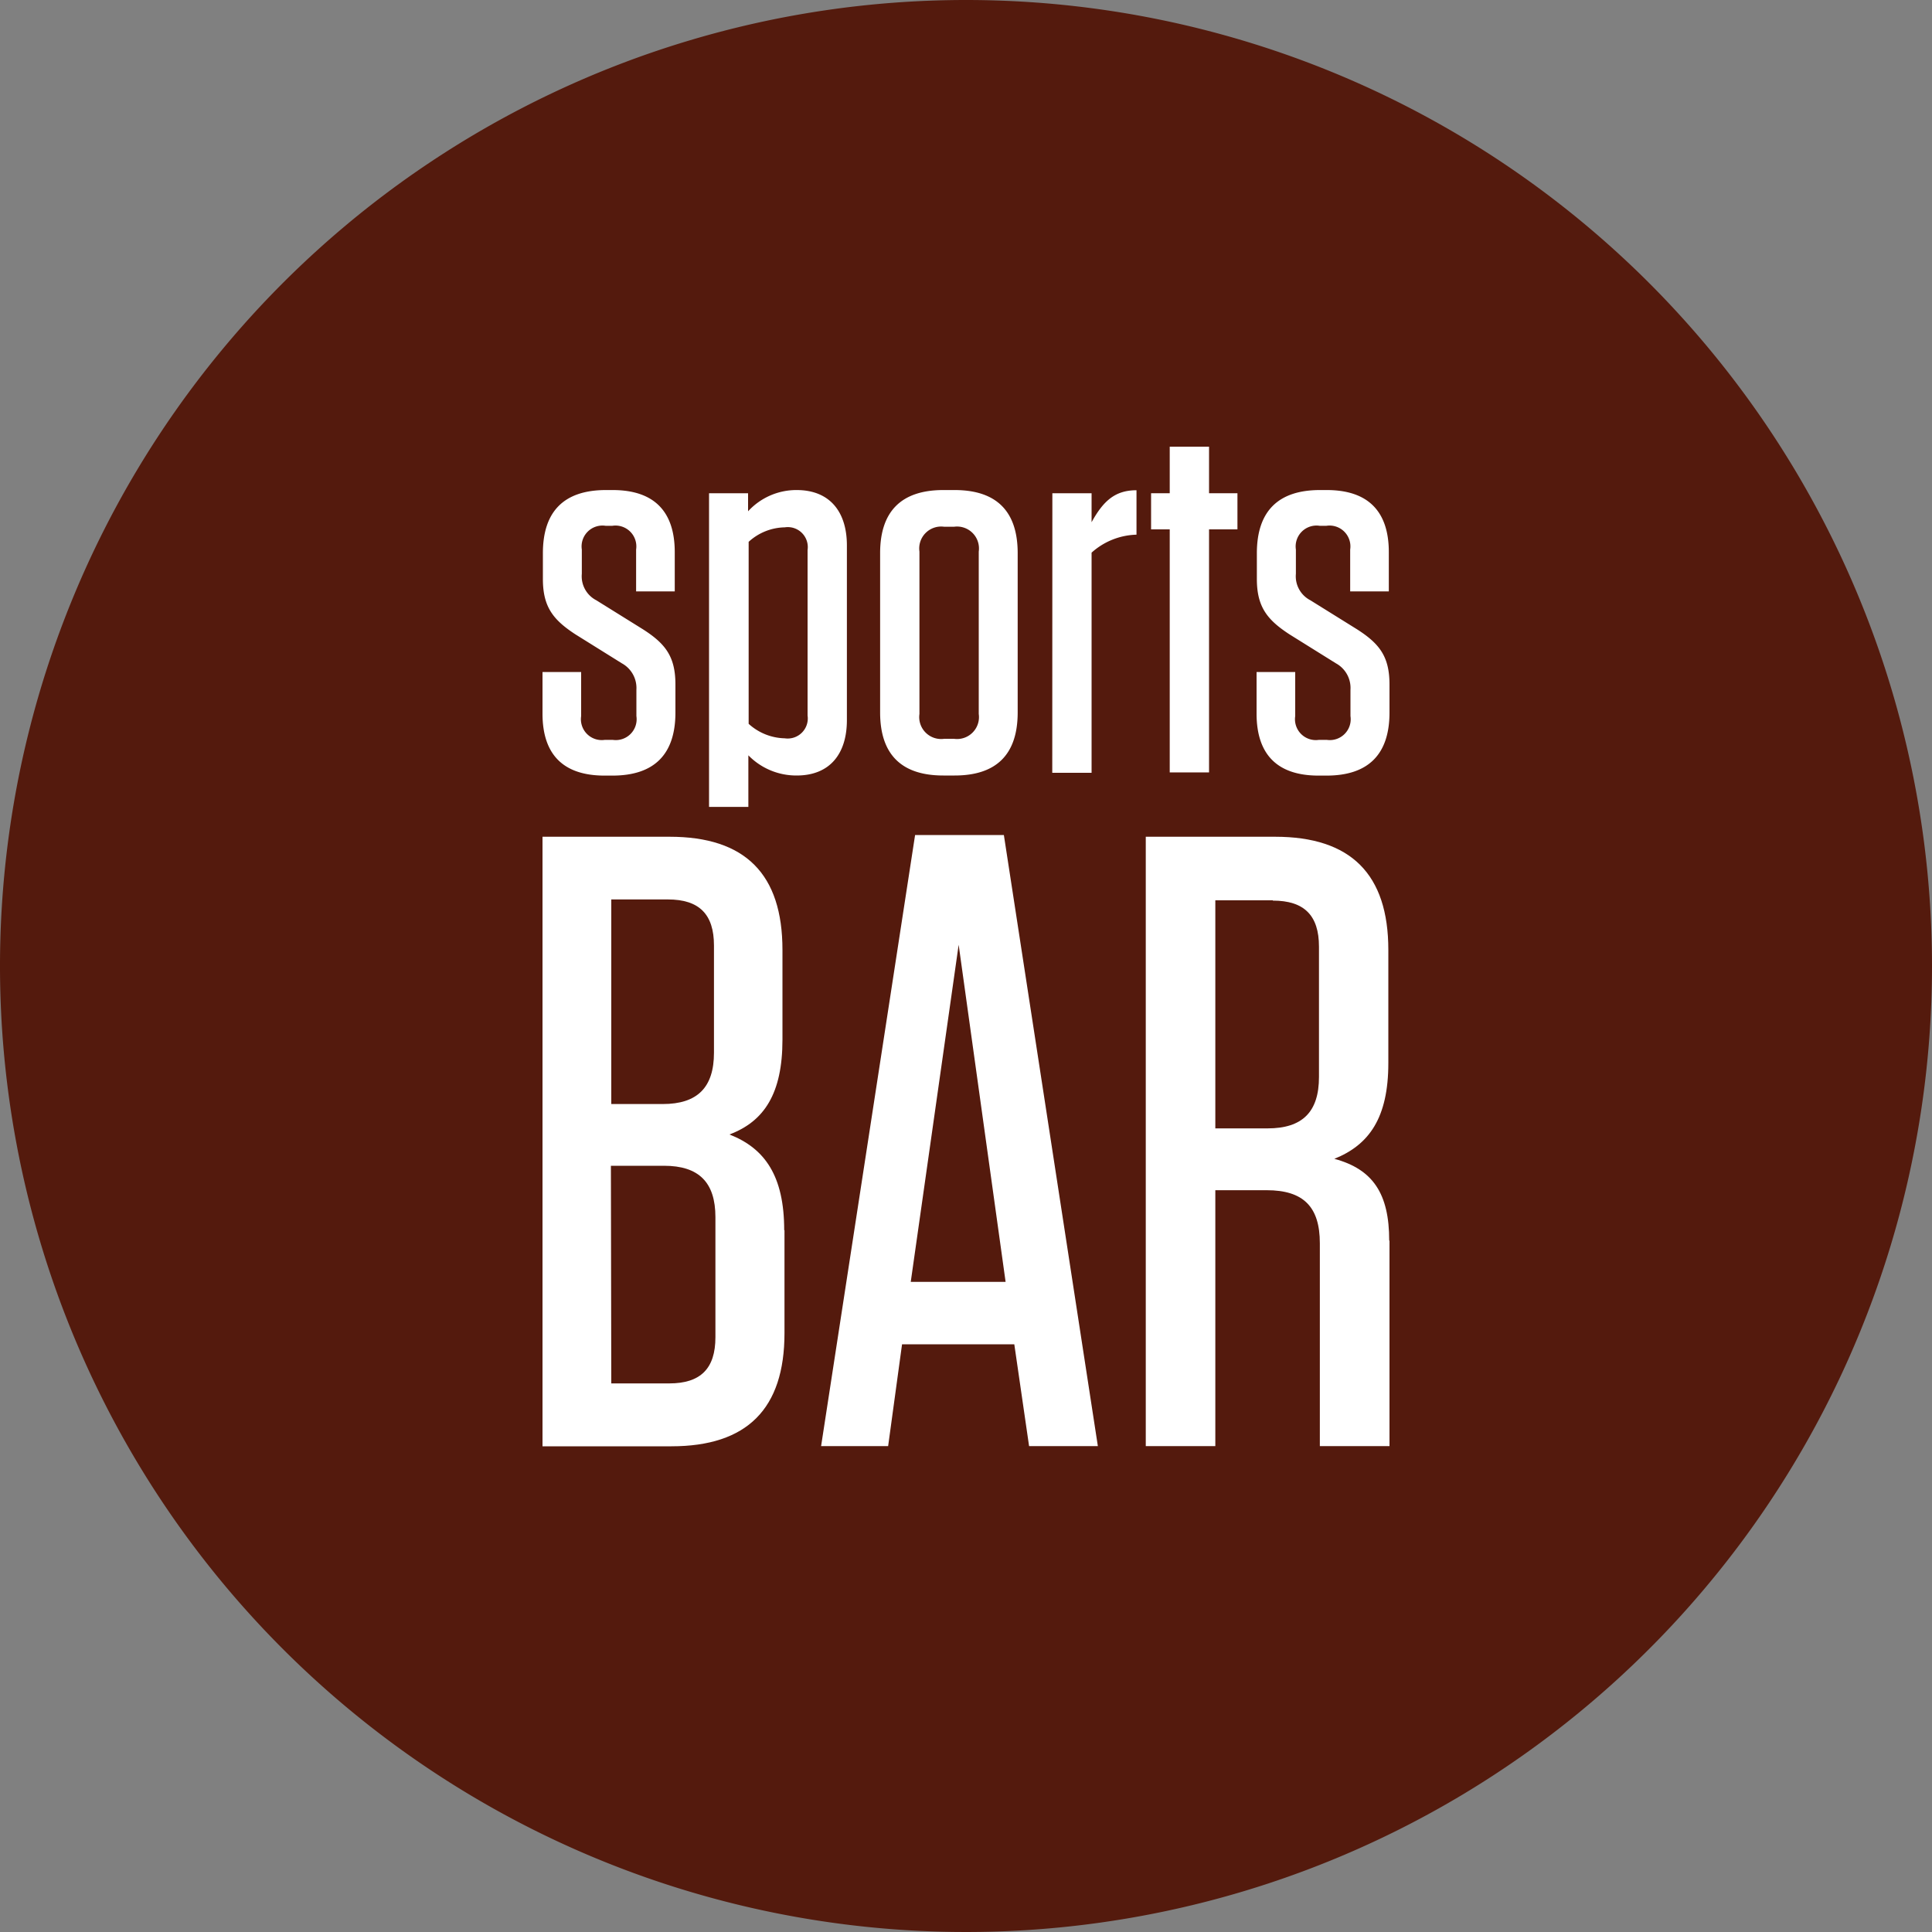
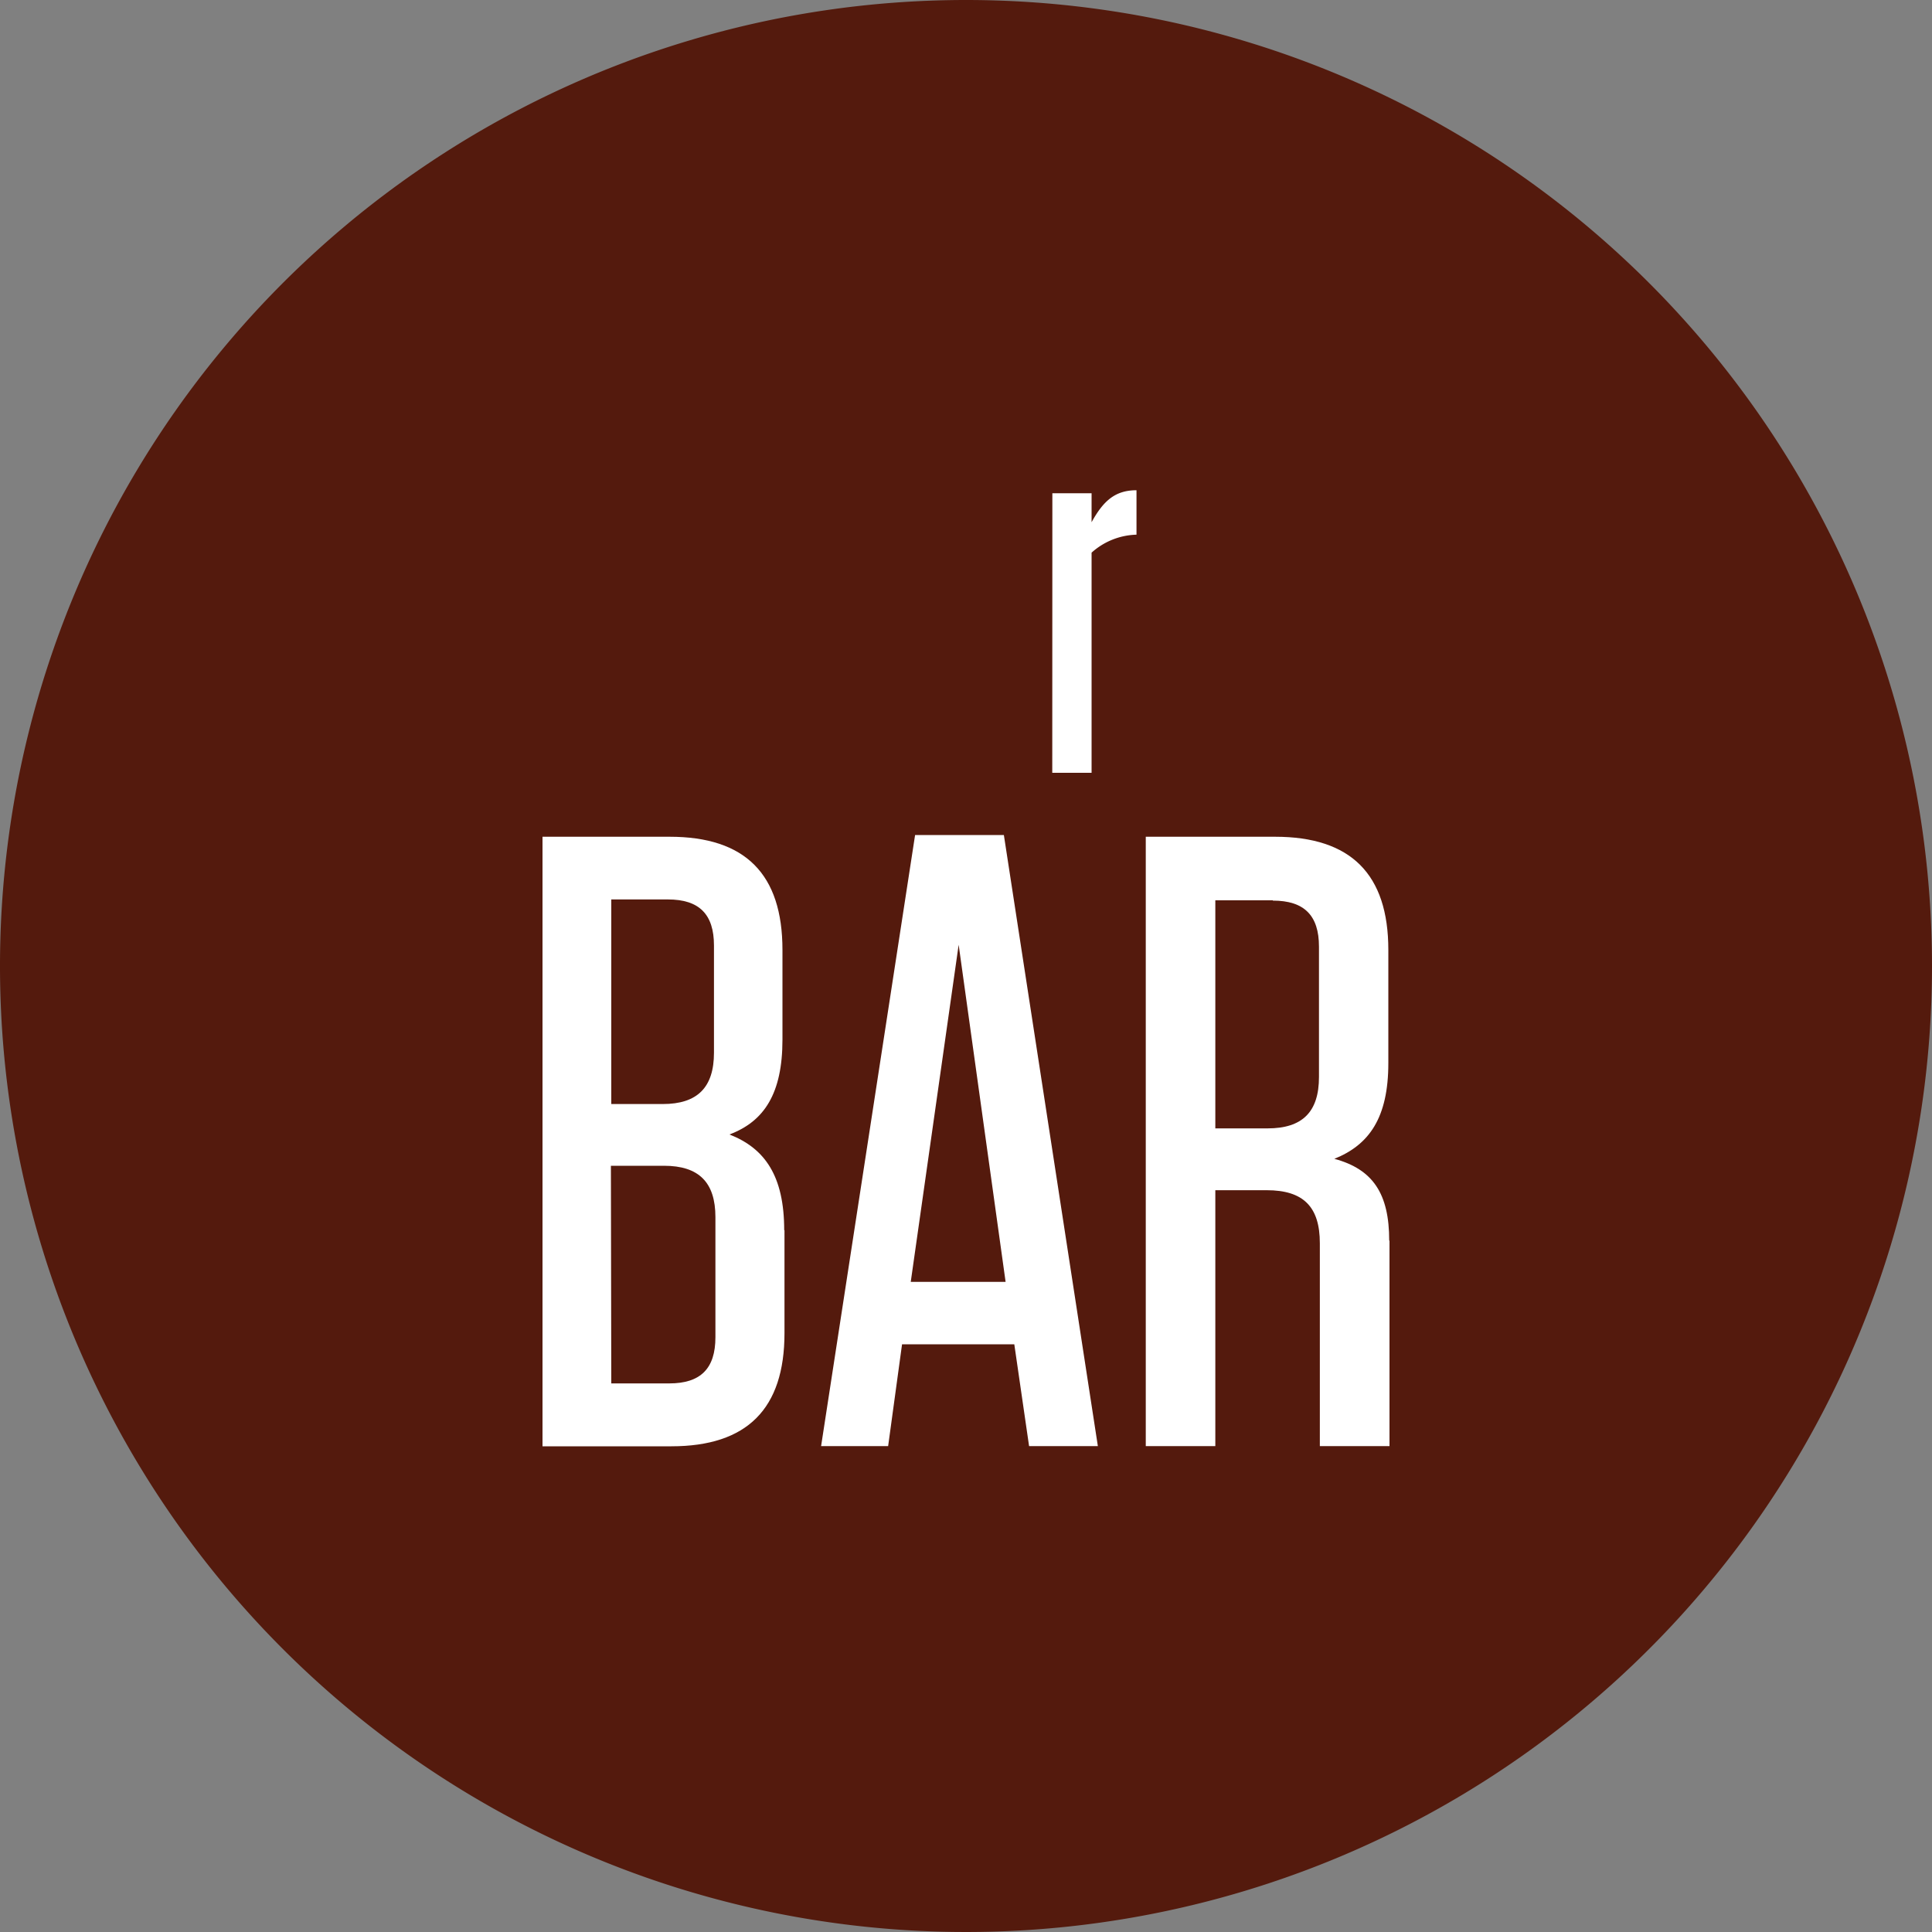
<svg xmlns="http://www.w3.org/2000/svg" viewBox="0 0 200 200">
  <rect x="0" y="0" width="200" height="200" fill="#808080" stroke="none" />
  <path d="m200 100a100 100 0 1 1 -100-100 100 100 0 0 1 100 100" fill="#541a0d" />
  <g fill="#fff">
    <path d="m81.21 127.35v10.65c0 7.84-3.87 11.72-11.71 11.72h-13.34v-63.1h13.16c7.84 0 11.68 3.87 11.68 11.72v9.28c0 5.58-1.89 8.47-5.49 9.82 3.69 1.44 5.67 4.32 5.67 9.91m-12.04-34.24h-5.86v21.18h5.32c3.6 0 5.31-1.72 5.31-5.32v-11.09c0-3.24-1.53-4.77-4.77-4.77m-5.86 50.1h6c3.24 0 4.78-1.53 4.78-4.78v-12.43c0-3.61-1.72-5.32-5.32-5.32h-5.5z" />
    <path d="m113.65 149.7h-7.12l-1.53-10.54h-11.62l-1.44 10.54h-6.94l9.73-63.26h9.19zm-19.37-17h9.82l-4.86-34.9z" />
    <path d="m143.84 128.43v21.27h-7.21v-21c0-3.78-1.71-5.49-5.5-5.49h-5.32v26.49h-7.2v-63.08h13.39c7.84 0 11.72 3.87 11.72 11.72v11.71c0 5.68-2 8.47-5.59 9.91 4 1.08 5.68 3.61 5.68 8.47m-12.05-35.23h-5.95v23.61h5.41c3.61 0 5.32-1.71 5.32-5.32v-13.49c0-3.24-1.53-4.77-4.78-4.77" />
-     <path d="m65.85 56.89a2.16 2.16 0 0 0 -2.46-2.46h-.7a2.16 2.16 0 0 0 -2.46 2.46v2.51a2.79 2.79 0 0 0 1.5 2.74l4.82 3c2.35 1.5 3.37 2.84 3.37 5.73v2.89c0 4.34-2.2 6.53-6.53 6.53h-.8c-4.29 0-6.43-2.19-6.43-6.42v-4.3h4v4.56a2.16 2.16 0 0 0 2.46 2.46h.8a2.16 2.16 0 0 0 2.46-2.46v-2.73a2.91 2.91 0 0 0 -1.5-2.73l-4.81-3c-2.3-1.5-3.37-2.84-3.37-5.73v-2.67c0-4.34 2.19-6.54 6.53-6.54h.69c4.28 0 6.43 2.2 6.43 6.43v4.06h-4z" />
-     <path d="m97.65 80.28c-4.34 0-6.54-2.19-6.54-6.53v-16.49c0-4.33 2.2-6.53 6.54-6.53h1.17c4.34 0 6.53 2.2 6.53 6.53v16.49c0 4.34-2.19 6.53-6.53 6.53zm.1-25.75a2.27 2.27 0 0 0 -2.57 2.57v16.81a2.27 2.27 0 0 0 2.57 2.57h1a2.27 2.27 0 0 0 2.57-2.57v-16.81a2.27 2.27 0 0 0 -2.57-2.57z" />
    <path d="m108.94 51.06h4.06v3c1.23-2.24 2.46-3.31 4.65-3.31v4.6a7.23 7.23 0 0 0 -4.65 1.86v22.79h-4.07z" />
-     <path d="m125.16 79.96h-4.07v-25.16h-1.93v-3.74h1.93v-4.82h4.07v4.82h2.94v3.74h-2.94z" />
-     <path d="m139.77 56.89a2.16 2.16 0 0 0 -2.46-2.46h-.7a2.16 2.16 0 0 0 -2.46 2.46v2.51a2.79 2.79 0 0 0 1.5 2.74l4.82 3c2.35 1.5 3.37 2.84 3.37 5.73v2.89c0 4.34-2.2 6.53-6.53 6.53h-.81c-4.28 0-6.42-2.19-6.42-6.42v-4.3h4v4.56a2.16 2.16 0 0 0 2.46 2.46h.8a2.16 2.16 0 0 0 2.46-2.46v-2.73a2.9 2.9 0 0 0 -1.5-2.73l-4.81-3c-2.3-1.5-3.38-2.84-3.38-5.73v-2.67c0-4.34 2.2-6.54 6.53-6.54h.7c4.28 0 6.43 2.2 6.43 6.43v4.06h-4z" />
-     <path d="m82.44 50.73a6.78 6.78 0 0 0 -5 2.2v-1.87h-4.04v32.47h4.07v-5.34a6.93 6.93 0 0 0 5 2.09c3.48 0 5.2-2.3 5.2-5.73v-18.09c0-3.42-1.72-5.73-5.2-5.73m1.13 23.34a2.08 2.08 0 0 1 -2.36 2.36 5.74 5.74 0 0 1 -3.74-1.5v-18.84a5.69 5.69 0 0 1 3.74-1.5 2.07 2.07 0 0 1 2.36 2.35z" />
  </g>
</svg>